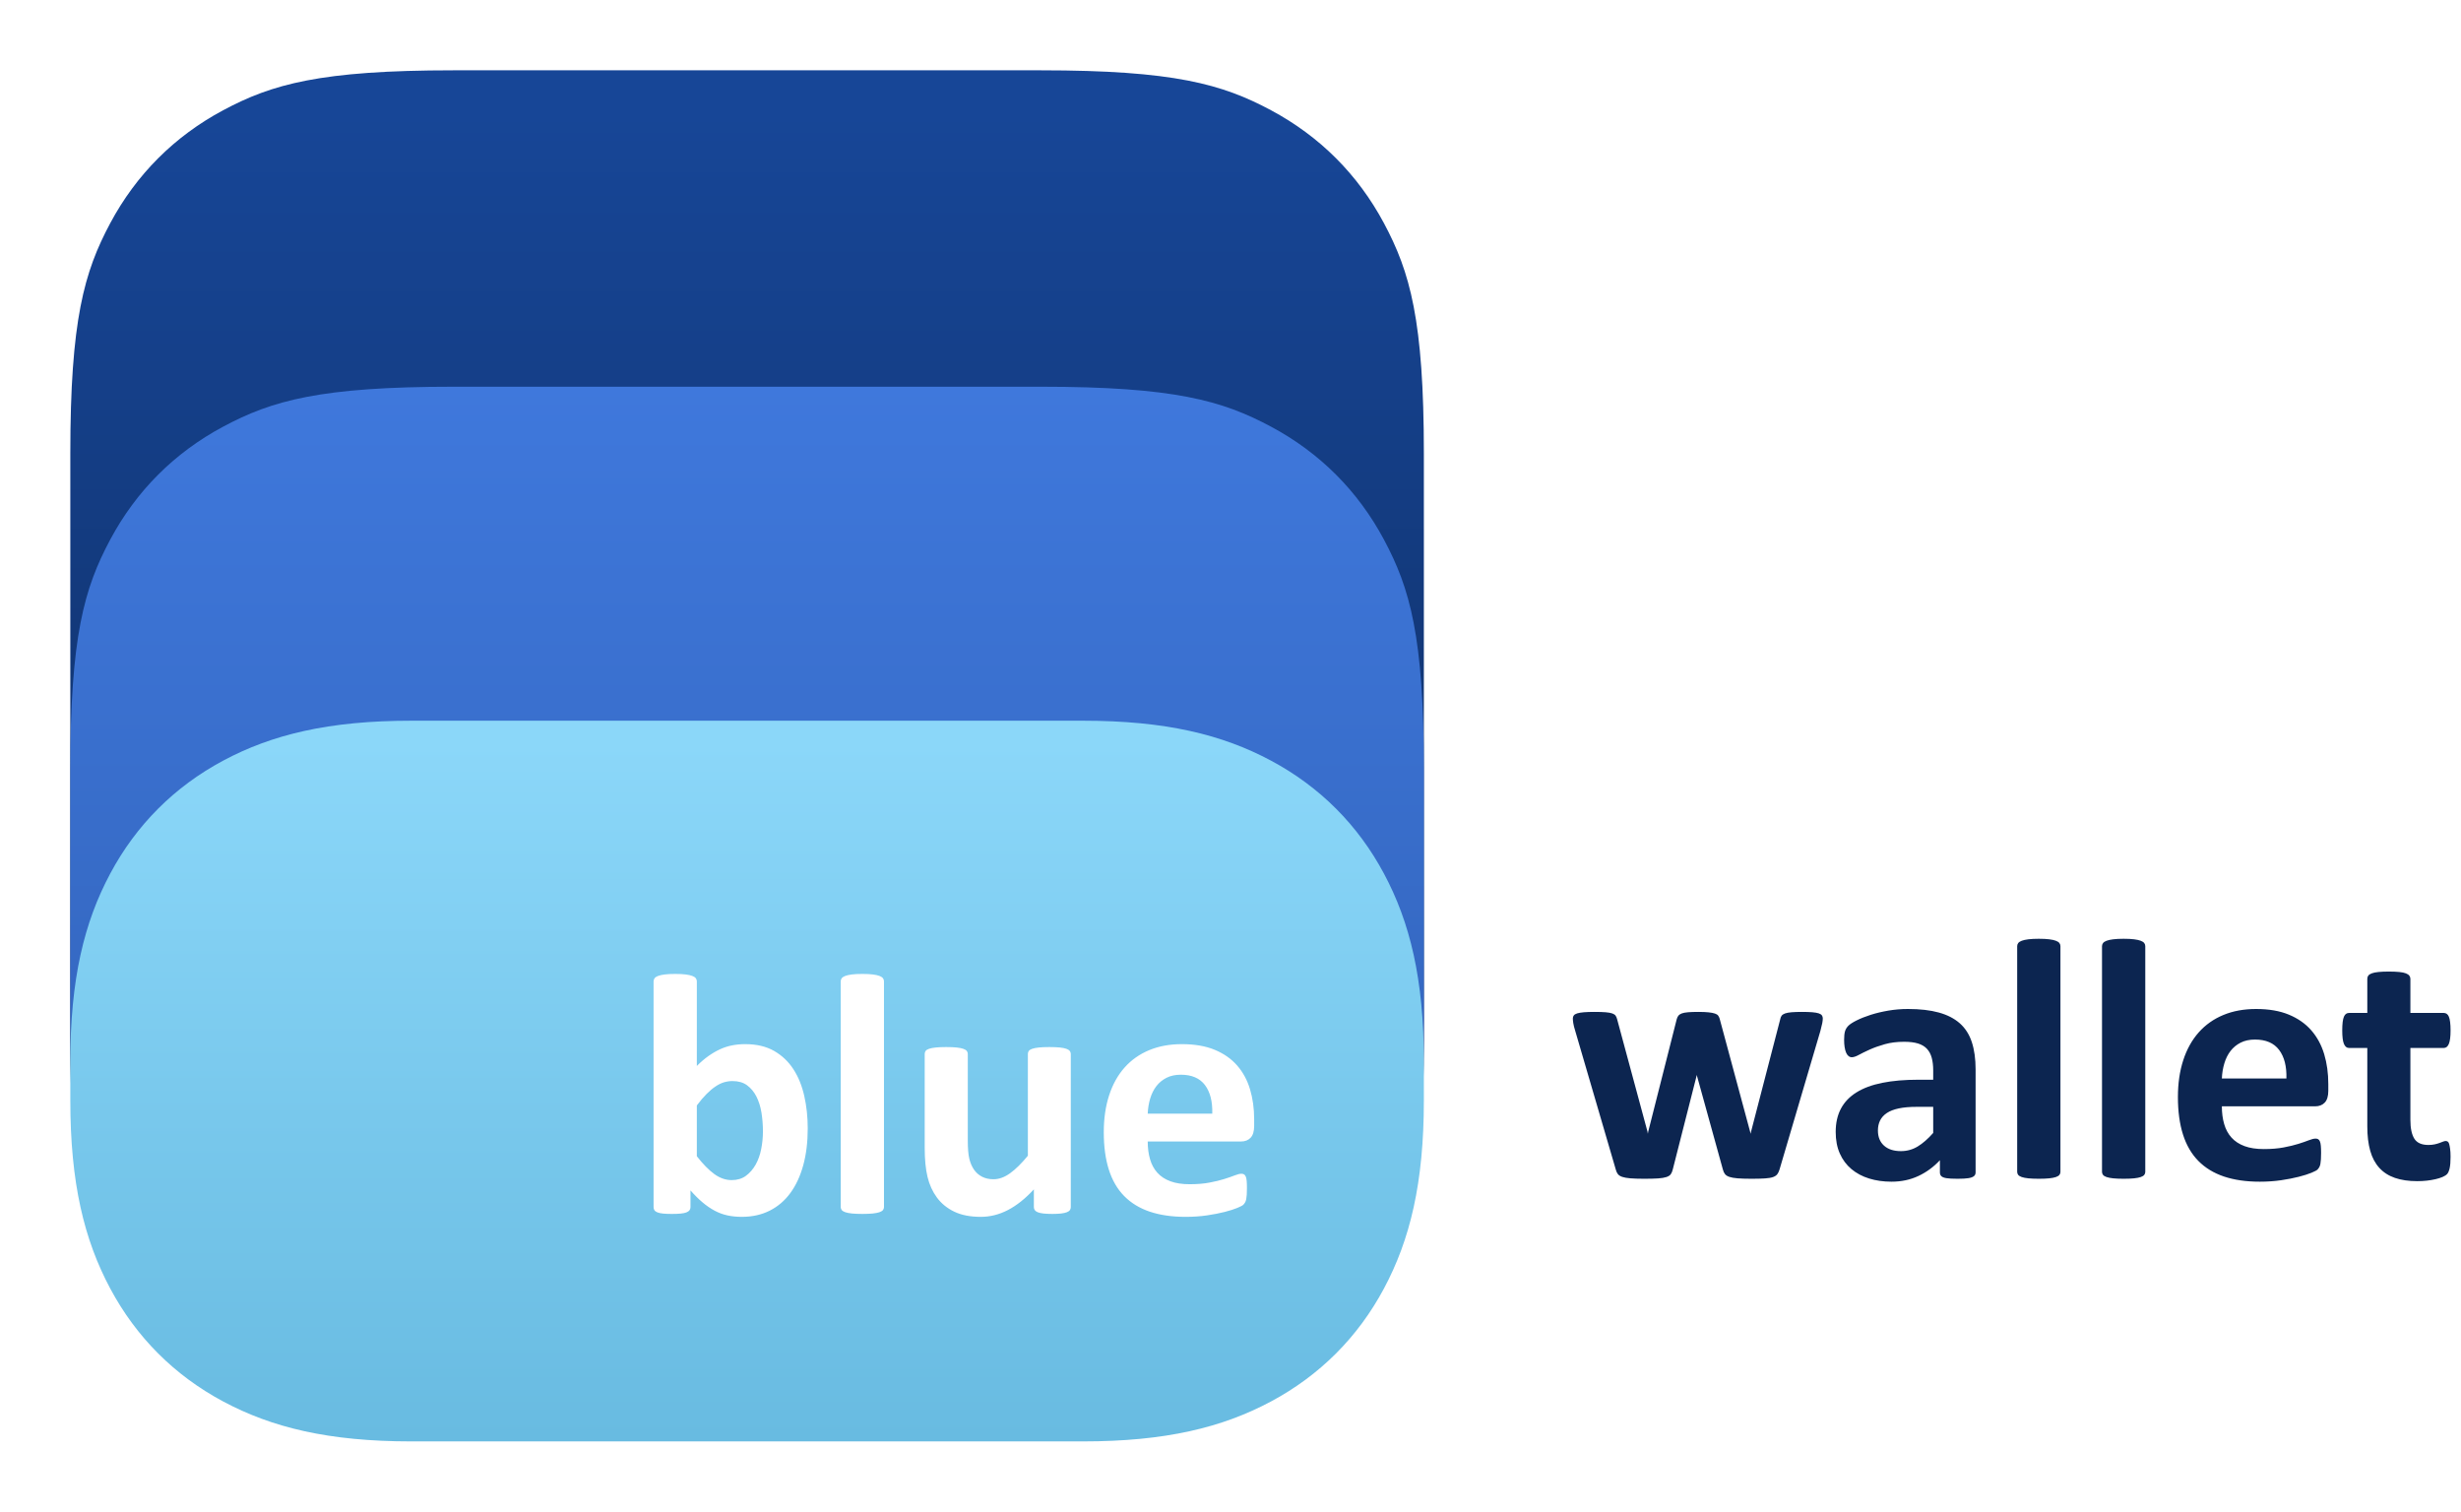
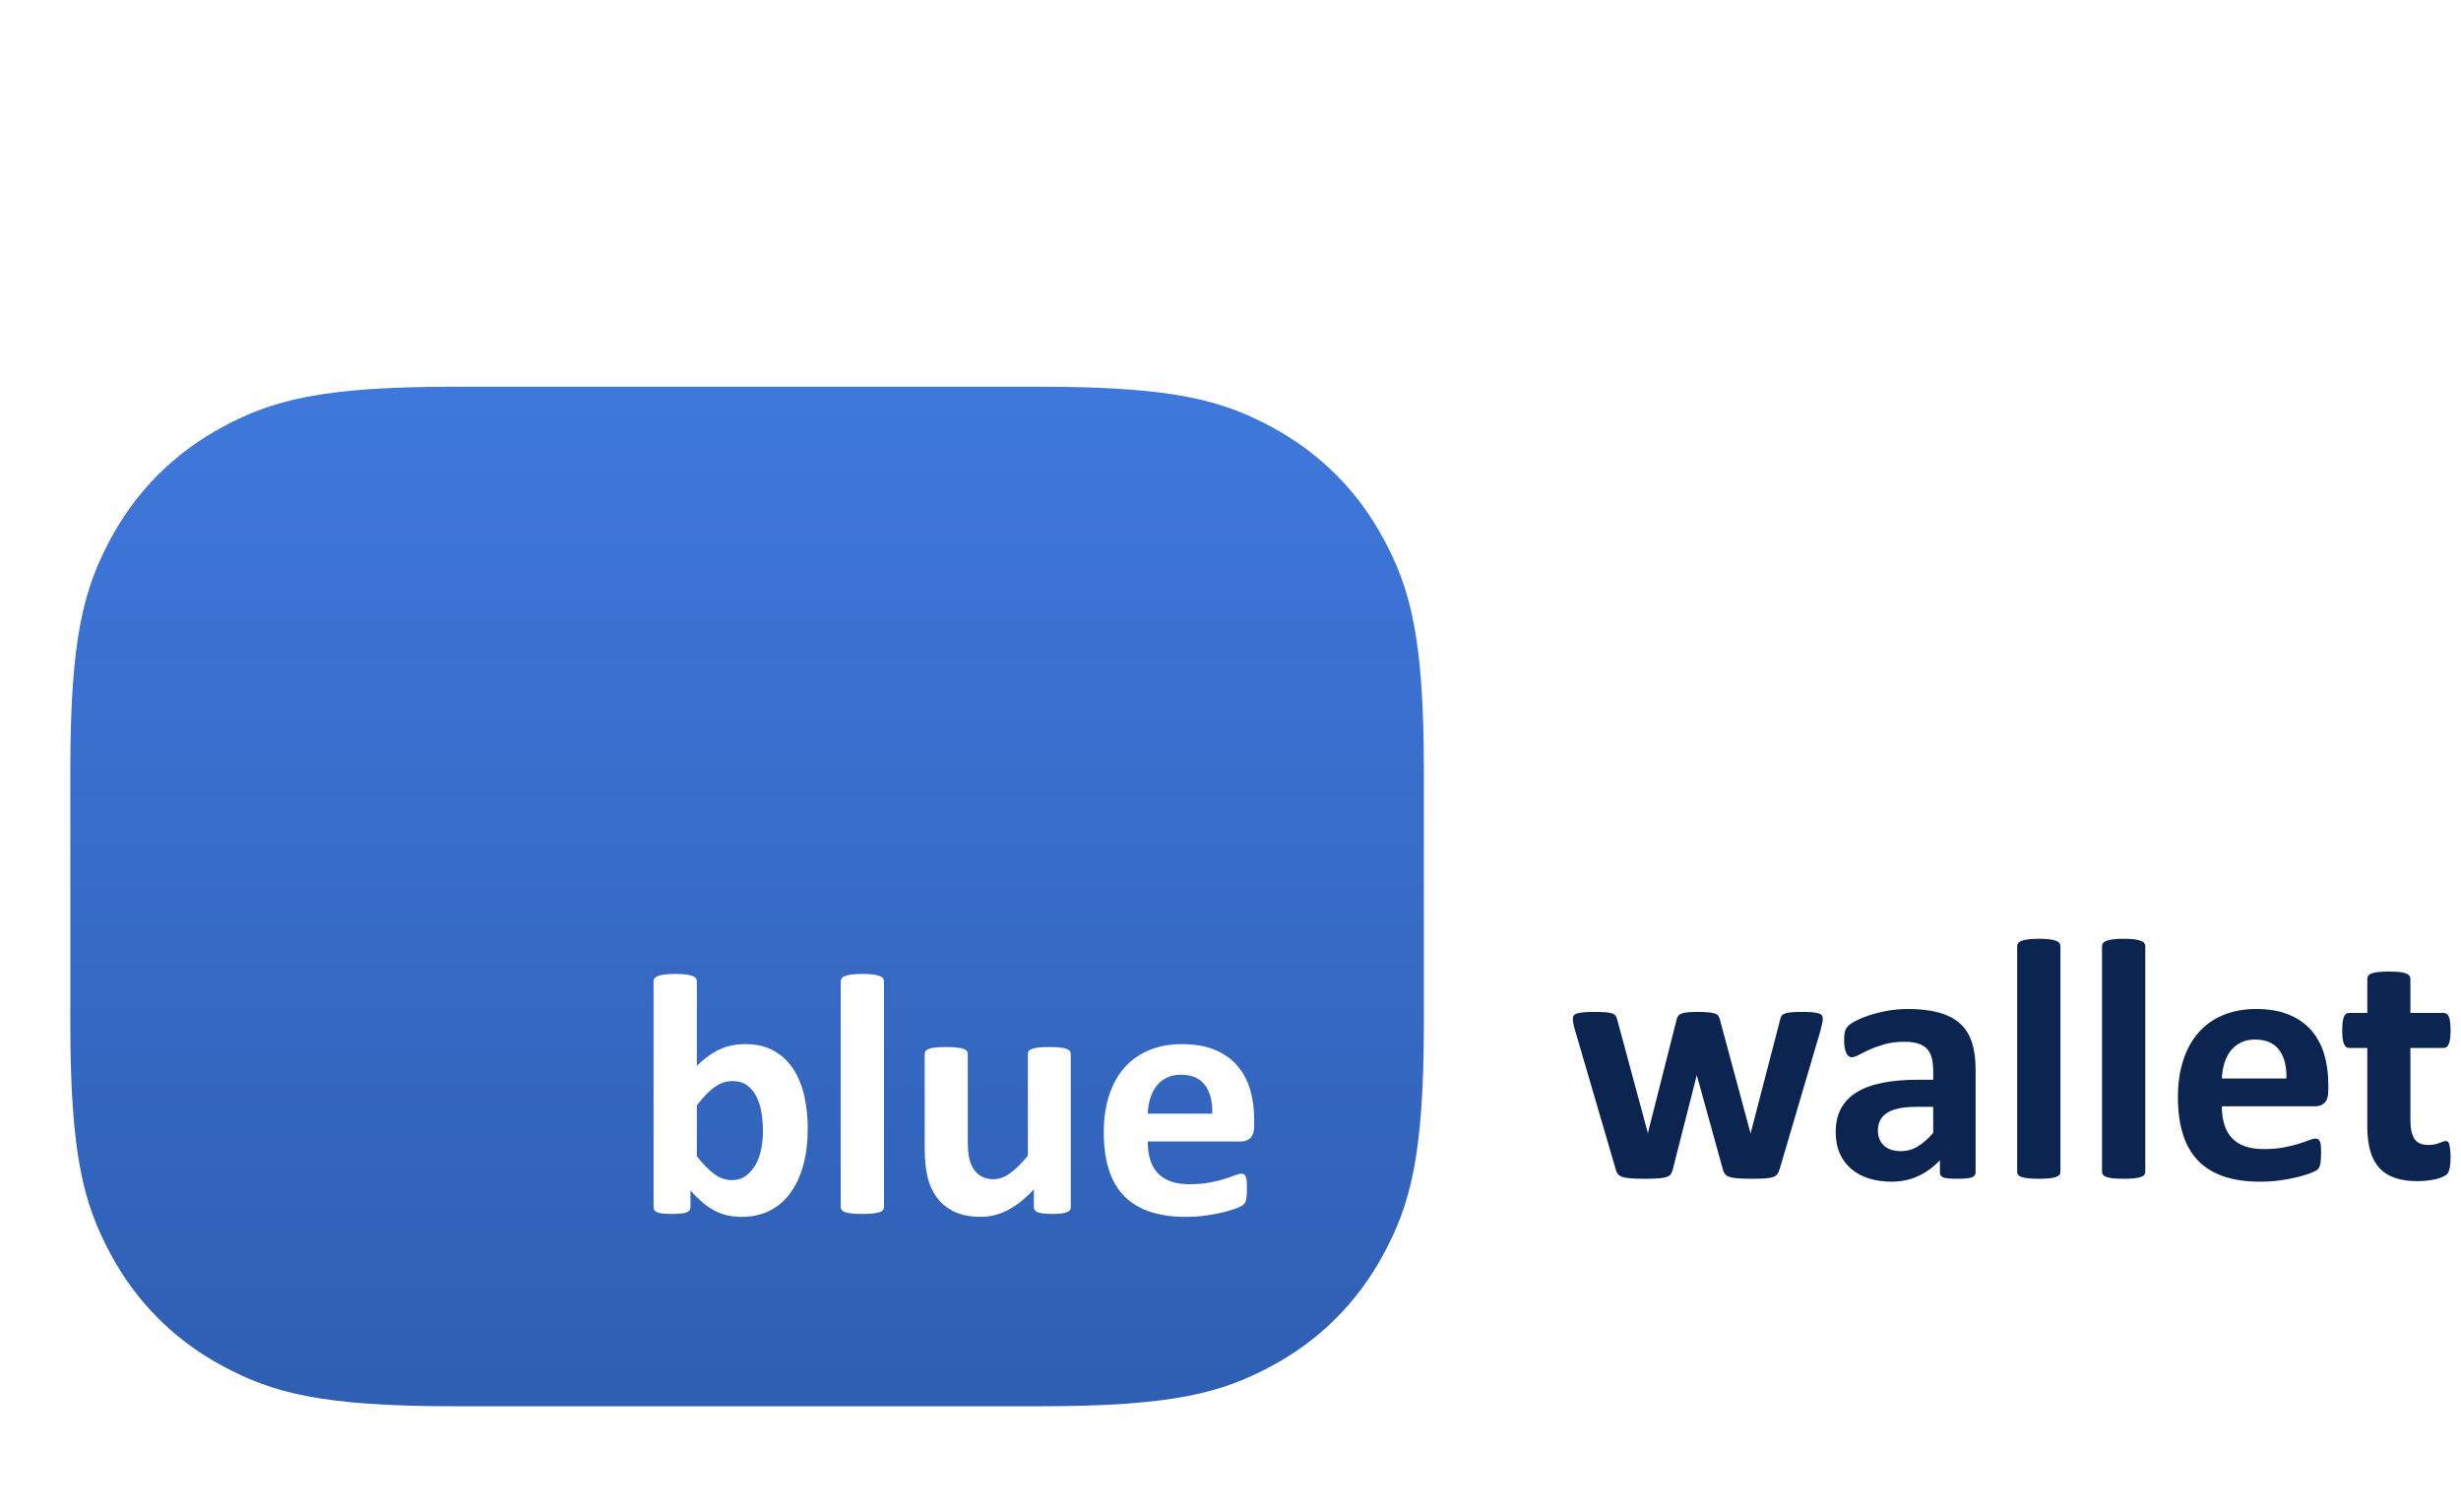
<svg xmlns="http://www.w3.org/2000/svg" width="140px" height="86px" viewBox="0 0 140 86" version="1.1">
  <title>logo-bluewallet</title>
  <desc>Created with Sketch.</desc>
  <defs>
    <filter x="-15.6%" y="-15.4%" width="131.2%" height="130.8%" filterUnits="objectBoundingBox" id="filter-1">
      <feOffset dx="0" dy="2" in="SourceAlpha" result="shadowOffsetOuter1" />
      <feGaussianBlur stdDeviation="2" in="shadowOffsetOuter1" result="shadowBlurOuter1" />
      <feColorMatrix values="0 0 0 0 0   0 0 0 0 0   0 0 0 0 0  0 0 0 0.138 0" type="matrix" in="shadowBlurOuter1" result="shadowMatrixOuter1" />
      <feMerge>
        <feMergeNode in="shadowMatrixOuter1" />
        <feMergeNode in="SourceGraphic" />
      </feMerge>
    </filter>
    <linearGradient x1="50%" y1="2.838%" x2="50%" y2="100%" id="linearGradient-2">
      <stop stop-color="#174697" offset="0%" />
      <stop stop-color="#0C2550" offset="100%" />
    </linearGradient>
    <linearGradient x1="50%" y1="0%" x2="50%" y2="97.884%" id="linearGradient-3">
      <stop stop-color="#3F78DC" offset="0%" />
      <stop stop-color="#2F5FB3" offset="100%" />
    </linearGradient>
    <linearGradient x1="50%" y1="2.725%" x2="50%" y2="100%" id="linearGradient-4">
      <stop stop-color="#8BD7F9" offset="0%" />
      <stop stop-color="#68BBE1" offset="100%" />
    </linearGradient>
  </defs>
  <g id="bluewallet" stroke="none" stroke-width="1" fill="none" fill-rule="evenodd">
    <g id="bluewallet-site" transform="translate(-154, -46)">
      <g id="header">
        <g id="logo-bluewallet">
          <g transform="translate(158, 48)">
            <g id="Group-Copy" filter="url(#filter-1)">
-               <path d="M21.793,9.33204017e-16 L55.207,8.80464262e-16 C62.785,-5.11575092e-16 65.533,0.789 68.303,2.271 C71.074,3.752 73.248,5.926 74.729,8.697 C76.211,11.467 77,14.215 77,21.793 L77,55.207 C77,62.785 76.211,65.533 74.729,68.303 C73.248,71.074 71.074,73.248 68.303,74.729 C65.533,76.211 62.785,77 55.207,77 L21.793,77 C14.215,77 11.467,76.211 8.697,74.729 C5.926,73.248 3.752,71.074 2.271,68.303 C0.789,65.533 -7.12743439e-16,62.785 1.2266921e-15,55.207 L5.86976174e-16,21.793 C-3.41050061e-16,14.215 0.789,11.467 2.271,8.697 C3.752,5.926 5.926,3.752 8.697,2.271 C11.467,0.789 14.215,-5.42218408e-16 21.793,9.33204017e-16 Z" id="Rectangle-Copy" fill="url(#linearGradient-2)" />
              <path d="M21.793,18 L55.207,18 C62.785,18 65.533,18.789 68.303,20.271 C71.074,21.752 73.248,23.926 74.729,26.697 C76.211,29.467 77,32.215 77,39.793 L77,54.207 C77,61.785 76.211,64.533 74.729,67.303 C73.248,70.074 71.074,72.248 68.303,73.729 C65.533,75.211 62.785,76 55.207,76 L21.793,76 C14.215,76 11.467,75.211 8.697,73.729 C5.926,72.248 3.752,70.074 2.271,67.303 C0.789,64.533 -7.12743439e-16,61.785 1.2266921e-15,54.207 L5.86976174e-16,39.793 C-3.41050061e-16,32.215 0.789,29.467 2.271,26.697 C3.752,23.926 5.926,21.752 8.697,20.271 C11.467,18.789 14.215,18 21.793,18 Z" id="Rectangle-Copy-2" fill="url(#linearGradient-3)" />
-               <path d="M19.396,37 L57.604,37 C62.305,37 65.533,37.789 68.303,39.271 C71.074,40.752 73.248,42.926 74.729,45.697 C76.211,48.467 77,51.695 77,56.396 L77,58.604 C77,63.305 76.211,66.533 74.729,69.303 C73.248,72.074 71.074,74.248 68.303,75.729 C65.533,77.211 62.305,78 57.604,78 L19.396,78 C14.695,78 11.467,77.211 8.697,75.729 C5.926,74.248 3.752,72.074 2.271,69.303 C0.789,66.533 -5.90033101e-16,63.305 6.13140415e-16,58.604 L2.93389689e-16,56.396 C-2.82332764e-16,51.695 0.789,48.467 2.271,45.697 C3.752,42.926 5.926,40.752 8.697,39.271 C11.467,37.789 14.695,37 19.396,37 Z" id="Rectangle-Copy-3" fill="url(#linearGradient-4)" />
              <path d="M41.95,60.195 C41.95,60.97 41.865,61.667 41.696,62.285 C41.526,62.904 41.282,63.431 40.963,63.867 C40.644,64.303 40.252,64.639 39.787,64.873 C39.321,65.107 38.792,65.225 38.2,65.225 C37.907,65.225 37.633,65.197 37.379,65.142 C37.125,65.086 36.883,64.997 36.652,64.873 C36.421,64.749 36.193,64.593 35.968,64.404 C35.744,64.215 35.514,63.988 35.28,63.721 L35.28,64.668 C35.28,64.74 35.262,64.8 35.226,64.849 C35.19,64.897 35.132,64.938 35.05,64.971 C34.969,65.003 34.86,65.026 34.723,65.039 C34.586,65.052 34.42,65.059 34.225,65.059 C34.023,65.059 33.856,65.052 33.722,65.039 C33.589,65.026 33.481,65.003 33.4,64.971 C33.318,64.938 33.261,64.897 33.229,64.849 C33.196,64.8 33.18,64.74 33.18,64.668 L33.18,51.826 C33.18,51.761 33.2,51.702 33.239,51.65 C33.278,51.598 33.344,51.554 33.439,51.519 C33.533,51.483 33.659,51.455 33.815,51.436 C33.971,51.416 34.17,51.406 34.411,51.406 C34.651,51.406 34.85,51.416 35.006,51.436 C35.163,51.455 35.288,51.483 35.382,51.519 C35.477,51.554 35.543,51.598 35.582,51.65 C35.621,51.702 35.641,51.761 35.641,51.826 L35.641,56.641 C35.862,56.419 36.084,56.23 36.305,56.074 C36.526,55.918 36.748,55.789 36.969,55.688 C37.19,55.588 37.418,55.514 37.653,55.469 C37.887,55.423 38.135,55.4 38.395,55.4 C39.039,55.4 39.586,55.529 40.036,55.786 C40.485,56.043 40.851,56.39 41.134,56.826 C41.417,57.262 41.624,57.772 41.754,58.354 C41.885,58.937 41.95,59.551 41.95,60.195 Z M39.401,60.371 C39.401,60 39.373,59.642 39.318,59.297 C39.262,58.952 39.166,58.646 39.03,58.379 C38.893,58.112 38.716,57.899 38.497,57.739 C38.279,57.58 38.004,57.5 37.672,57.5 C37.51,57.5 37.35,57.523 37.194,57.568 C37.038,57.614 36.876,57.692 36.71,57.803 C36.544,57.913 36.373,58.057 36.198,58.232 C36.022,58.408 35.836,58.626 35.641,58.887 L35.641,61.777 C35.986,62.22 36.316,62.557 36.632,62.788 C36.948,63.019 37.278,63.135 37.623,63.135 C37.942,63.135 38.213,63.053 38.434,62.891 C38.655,62.728 38.839,62.516 38.986,62.256 C39.132,61.995 39.238,61.699 39.303,61.367 C39.368,61.035 39.401,60.703 39.401,60.371 Z M46.287,64.668 C46.287,64.733 46.268,64.79 46.229,64.839 C46.19,64.888 46.123,64.928 46.029,64.961 C45.934,64.993 45.809,65.018 45.653,65.034 C45.496,65.05 45.298,65.059 45.057,65.059 C44.816,65.059 44.617,65.05 44.461,65.034 C44.305,65.018 44.18,64.993 44.085,64.961 C43.991,64.928 43.924,64.888 43.885,64.839 C43.846,64.79 43.826,64.733 43.826,64.668 L43.826,51.826 C43.826,51.761 43.846,51.702 43.885,51.65 C43.924,51.598 43.991,51.554 44.085,51.519 C44.18,51.483 44.305,51.455 44.461,51.436 C44.617,51.416 44.816,51.406 45.057,51.406 C45.298,51.406 45.496,51.416 45.653,51.436 C45.809,51.455 45.934,51.483 46.029,51.519 C46.123,51.554 46.19,51.598 46.229,51.65 C46.268,51.702 46.287,51.761 46.287,51.826 L46.287,64.668 Z M56.914,64.668 C56.914,64.733 56.898,64.79 56.865,64.839 C56.833,64.888 56.776,64.928 56.694,64.961 C56.613,64.993 56.506,65.018 56.372,65.034 C56.239,65.05 56.071,65.059 55.869,65.059 C55.654,65.059 55.48,65.05 55.347,65.034 C55.213,65.018 55.107,64.993 55.029,64.961 C54.951,64.928 54.896,64.888 54.863,64.839 C54.831,64.79 54.814,64.733 54.814,64.668 L54.814,63.662 C54.333,64.183 53.843,64.574 53.345,64.834 C52.847,65.094 52.331,65.225 51.797,65.225 C51.198,65.225 50.695,65.127 50.288,64.932 C49.881,64.736 49.552,64.469 49.302,64.131 C49.051,63.792 48.872,63.4 48.765,62.954 C48.657,62.508 48.604,61.953 48.604,61.289 L48.604,55.957 C48.604,55.892 48.621,55.835 48.657,55.786 C48.693,55.737 48.758,55.697 48.853,55.664 C48.947,55.632 49.074,55.607 49.233,55.591 C49.393,55.575 49.59,55.566 49.824,55.566 C50.065,55.566 50.264,55.575 50.42,55.591 C50.576,55.607 50.701,55.632 50.796,55.664 C50.89,55.697 50.957,55.737 50.996,55.786 C51.035,55.835 51.055,55.892 51.055,55.957 L51.055,60.879 C51.055,61.335 51.084,61.683 51.143,61.924 C51.201,62.165 51.291,62.371 51.411,62.544 C51.532,62.716 51.685,62.85 51.87,62.944 C52.056,63.039 52.272,63.086 52.52,63.086 C52.832,63.086 53.146,62.972 53.462,62.744 C53.778,62.516 54.115,62.184 54.473,61.748 L54.473,55.957 C54.473,55.892 54.491,55.835 54.526,55.786 C54.562,55.737 54.627,55.697 54.722,55.664 C54.816,55.632 54.941,55.607 55.098,55.591 C55.254,55.575 55.452,55.566 55.693,55.566 C55.934,55.566 56.133,55.575 56.289,55.591 C56.445,55.607 56.569,55.632 56.66,55.664 C56.751,55.697 56.816,55.737 56.855,55.786 C56.895,55.835 56.914,55.892 56.914,55.957 L56.914,64.668 Z M67.346,60.059 C67.346,60.358 67.279,60.579 67.145,60.723 C67.012,60.866 66.828,60.938 66.594,60.938 L61.291,60.938 C61.291,61.309 61.335,61.646 61.423,61.948 C61.511,62.251 61.651,62.508 61.843,62.72 C62.035,62.931 62.282,63.092 62.585,63.203 C62.887,63.314 63.25,63.369 63.674,63.369 C64.103,63.369 64.481,63.338 64.806,63.276 C65.132,63.215 65.414,63.146 65.651,63.071 C65.889,62.996 66.086,62.928 66.242,62.866 C66.398,62.804 66.525,62.773 66.623,62.773 C66.681,62.773 66.73,62.785 66.769,62.808 C66.808,62.83 66.841,62.871 66.867,62.93 C66.893,62.988 66.911,63.071 66.921,63.179 C66.93,63.286 66.935,63.421 66.935,63.584 C66.935,63.727 66.932,63.849 66.926,63.95 C66.919,64.051 66.909,64.137 66.896,64.209 C66.883,64.281 66.864,64.341 66.838,64.39 C66.812,64.438 66.777,64.486 66.735,64.531 C66.693,64.577 66.577,64.639 66.388,64.717 C66.2,64.795 65.959,64.871 65.666,64.946 C65.373,65.021 65.038,65.086 64.66,65.142 C64.282,65.197 63.879,65.225 63.449,65.225 C62.674,65.225 61.996,65.127 61.413,64.932 C60.83,64.736 60.344,64.44 59.953,64.043 C59.562,63.646 59.271,63.145 59.079,62.539 C58.887,61.934 58.791,61.224 58.791,60.41 C58.791,59.635 58.892,58.937 59.094,58.315 C59.295,57.694 59.588,57.166 59.972,56.733 C60.357,56.3 60.824,55.97 61.374,55.742 C61.924,55.514 62.544,55.4 63.234,55.4 C63.963,55.4 64.587,55.508 65.104,55.723 C65.622,55.938 66.047,56.235 66.379,56.616 C66.711,56.997 66.955,57.448 67.111,57.969 C67.267,58.49 67.346,59.056 67.346,59.668 L67.346,60.059 Z M64.963,59.355 C64.982,58.665 64.844,58.123 64.548,57.729 C64.251,57.336 63.794,57.139 63.176,57.139 C62.863,57.139 62.591,57.197 62.36,57.314 C62.129,57.432 61.937,57.59 61.784,57.788 C61.631,57.987 61.514,58.221 61.432,58.491 C61.351,58.761 61.304,59.049 61.291,59.355 L64.963,59.355 Z" id="blue" fill="#FFFFFF" />
            </g>
            <path d="M99.694,55.938 C99.694,56.009 99.684,56.097 99.665,56.201 C99.645,56.305 99.609,56.455 99.557,56.65 L97.233,64.531 C97.2,64.642 97.158,64.731 97.106,64.8 C97.054,64.868 96.974,64.922 96.867,64.961 C96.759,65 96.606,65.026 96.408,65.039 C96.209,65.052 95.95,65.059 95.631,65.059 C95.312,65.059 95.052,65.05 94.85,65.034 C94.648,65.018 94.491,64.99 94.377,64.951 C94.263,64.912 94.18,64.858 94.128,64.79 C94.075,64.722 94.036,64.635 94.01,64.531 L92.546,59.238 L92.526,59.15 L92.506,59.238 L91.159,64.531 C91.133,64.642 91.095,64.731 91.046,64.8 C90.998,64.868 90.915,64.922 90.797,64.961 C90.68,65 90.521,65.026 90.319,65.039 C90.117,65.052 89.857,65.059 89.538,65.059 C89.212,65.059 88.95,65.05 88.752,65.034 C88.553,65.018 88.397,64.99 88.283,64.951 C88.169,64.912 88.086,64.858 88.034,64.79 C87.982,64.722 87.943,64.635 87.917,64.531 L85.612,56.65 C85.553,56.462 85.516,56.313 85.5,56.206 C85.483,56.099 85.475,56.009 85.475,55.938 C85.475,55.872 85.493,55.815 85.529,55.767 C85.565,55.718 85.63,55.679 85.724,55.649 C85.819,55.62 85.946,55.599 86.105,55.586 C86.265,55.573 86.465,55.566 86.706,55.566 C86.966,55.566 87.178,55.573 87.34,55.586 C87.503,55.599 87.63,55.622 87.721,55.654 C87.812,55.687 87.876,55.731 87.912,55.786 C87.948,55.841 87.975,55.908 87.995,55.986 L89.723,62.383 L89.743,62.5 L89.762,62.383 L91.383,55.986 C91.403,55.908 91.434,55.841 91.476,55.786 C91.518,55.731 91.582,55.687 91.667,55.654 C91.751,55.622 91.87,55.599 92.023,55.586 C92.176,55.573 92.373,55.566 92.614,55.566 C92.855,55.566 93.05,55.575 93.2,55.591 C93.35,55.607 93.468,55.63 93.556,55.659 C93.644,55.688 93.706,55.728 93.742,55.776 C93.778,55.825 93.805,55.882 93.825,55.947 L95.563,62.393 L95.592,62.5 L95.612,62.383 L97.272,55.986 C97.285,55.908 97.311,55.841 97.35,55.786 C97.389,55.731 97.454,55.687 97.546,55.654 C97.637,55.622 97.76,55.599 97.917,55.586 C98.073,55.573 98.271,55.566 98.512,55.566 C98.753,55.566 98.95,55.573 99.103,55.586 C99.256,55.599 99.377,55.62 99.464,55.649 C99.552,55.679 99.613,55.718 99.645,55.767 C99.678,55.815 99.694,55.872 99.694,55.938 Z M108.387,64.697 C108.387,64.788 108.355,64.86 108.289,64.912 C108.224,64.964 108.122,65.002 107.982,65.024 C107.842,65.047 107.635,65.059 107.362,65.059 C107.069,65.059 106.856,65.047 106.722,65.024 C106.589,65.002 106.494,64.964 106.439,64.912 C106.384,64.86 106.356,64.788 106.356,64.697 L106.356,64.004 C105.998,64.388 105.589,64.687 105.13,64.902 C104.671,65.117 104.162,65.225 103.602,65.225 C103.14,65.225 102.715,65.164 102.328,65.044 C101.94,64.924 101.605,64.744 101.322,64.507 C101.038,64.269 100.819,63.975 100.663,63.623 C100.506,63.271 100.428,62.861 100.428,62.393 C100.428,61.885 100.527,61.444 100.726,61.069 C100.925,60.695 101.221,60.386 101.615,60.142 C102.009,59.897 102.498,59.717 103.084,59.6 C103.67,59.482 104.351,59.424 105.125,59.424 L105.975,59.424 L105.975,58.896 C105.975,58.623 105.947,58.384 105.892,58.179 C105.837,57.974 105.746,57.803 105.619,57.666 C105.492,57.529 105.322,57.428 105.111,57.363 C104.899,57.298 104.637,57.266 104.325,57.266 C103.914,57.266 103.548,57.311 103.226,57.402 C102.904,57.493 102.619,57.594 102.371,57.705 C102.124,57.816 101.917,57.917 101.751,58.008 C101.585,58.099 101.45,58.145 101.346,58.145 C101.274,58.145 101.211,58.122 101.156,58.076 C101.1,58.031 101.055,57.965 101.019,57.881 C100.983,57.796 100.955,57.692 100.936,57.568 C100.916,57.445 100.907,57.308 100.907,57.158 C100.907,56.956 100.923,56.797 100.955,56.68 C100.988,56.562 101.05,56.457 101.141,56.362 C101.232,56.268 101.392,56.164 101.62,56.05 C101.847,55.936 102.114,55.83 102.42,55.732 C102.726,55.635 103.06,55.555 103.421,55.493 C103.783,55.431 104.155,55.4 104.539,55.4 C105.223,55.4 105.807,55.467 106.292,55.601 C106.777,55.734 107.176,55.939 107.489,56.216 C107.801,56.493 108.029,56.849 108.172,57.285 C108.315,57.721 108.387,58.239 108.387,58.838 L108.387,64.697 Z M105.975,60.967 L105.038,60.967 C104.64,60.967 104.302,60.996 104.022,61.055 C103.742,61.113 103.514,61.201 103.338,61.318 C103.163,61.436 103.034,61.577 102.953,61.743 C102.871,61.909 102.83,62.1 102.83,62.314 C102.83,62.679 102.946,62.965 103.177,63.174 C103.408,63.382 103.729,63.486 104.139,63.486 C104.484,63.486 104.801,63.398 105.091,63.223 C105.381,63.047 105.676,62.79 105.975,62.451 L105.975,60.967 Z M113.213,64.668 C113.213,64.733 113.194,64.79 113.154,64.839 C113.115,64.888 113.049,64.928 112.954,64.961 C112.86,64.993 112.735,65.018 112.578,65.034 C112.422,65.05 112.224,65.059 111.983,65.059 C111.742,65.059 111.543,65.05 111.387,65.034 C111.231,65.018 111.105,64.993 111.011,64.961 C110.917,64.928 110.85,64.888 110.811,64.839 C110.772,64.79 110.752,64.733 110.752,64.668 L110.752,51.826 C110.752,51.761 110.772,51.702 110.811,51.65 C110.85,51.598 110.917,51.554 111.011,51.519 C111.105,51.483 111.231,51.455 111.387,51.436 C111.543,51.416 111.742,51.406 111.983,51.406 C112.224,51.406 112.422,51.416 112.578,51.436 C112.735,51.455 112.86,51.483 112.954,51.519 C113.049,51.554 113.115,51.598 113.154,51.65 C113.194,51.702 113.213,51.761 113.213,51.826 L113.213,64.668 Z M118.039,64.668 C118.039,64.733 118.02,64.79 117.98,64.839 C117.941,64.888 117.875,64.928 117.78,64.961 C117.686,64.993 117.561,65.018 117.404,65.034 C117.248,65.05 117.049,65.059 116.809,65.059 C116.568,65.059 116.369,65.05 116.213,65.034 C116.057,65.018 115.931,64.993 115.837,64.961 C115.743,64.928 115.676,64.888 115.637,64.839 C115.598,64.79 115.578,64.733 115.578,64.668 L115.578,51.826 C115.578,51.761 115.598,51.702 115.637,51.65 C115.676,51.598 115.743,51.554 115.837,51.519 C115.931,51.483 116.057,51.455 116.213,51.436 C116.369,51.416 116.568,51.406 116.809,51.406 C117.049,51.406 117.248,51.416 117.404,51.436 C117.561,51.455 117.686,51.483 117.78,51.519 C117.875,51.554 117.941,51.598 117.98,51.65 C118.02,51.702 118.039,51.761 118.039,51.826 L118.039,64.668 Z M128.451,60.059 C128.451,60.358 128.384,60.579 128.251,60.723 C128.117,60.866 127.933,60.938 127.699,60.938 L122.396,60.938 C122.396,61.309 122.44,61.646 122.528,61.948 C122.616,62.251 122.756,62.508 122.948,62.72 C123.14,62.931 123.387,63.092 123.69,63.203 C123.993,63.314 124.356,63.369 124.779,63.369 C125.209,63.369 125.586,63.338 125.912,63.276 C126.237,63.215 126.519,63.146 126.757,63.071 C126.994,62.996 127.191,62.928 127.347,62.866 C127.504,62.804 127.631,62.773 127.728,62.773 C127.787,62.773 127.836,62.785 127.875,62.808 C127.914,62.83 127.946,62.871 127.972,62.93 C127.999,62.988 128.016,63.071 128.026,63.179 C128.036,63.286 128.041,63.421 128.041,63.584 C128.041,63.727 128.038,63.849 128.031,63.95 C128.025,64.051 128.015,64.137 128.002,64.209 C127.989,64.281 127.969,64.341 127.943,64.39 C127.917,64.438 127.883,64.486 127.841,64.531 C127.798,64.577 127.683,64.639 127.494,64.717 C127.305,64.795 127.064,64.871 126.771,64.946 C126.478,65.021 126.143,65.086 125.765,65.142 C125.388,65.197 124.984,65.225 124.554,65.225 C123.78,65.225 123.101,65.127 122.518,64.932 C121.936,64.736 121.449,64.44 121.058,64.043 C120.668,63.646 120.376,63.145 120.184,62.539 C119.992,61.934 119.896,61.224 119.896,60.41 C119.896,59.635 119.997,58.937 120.199,58.315 C120.401,57.694 120.694,57.166 121.078,56.733 C121.462,56.3 121.929,55.97 122.479,55.742 C123.029,55.514 123.65,55.4 124.34,55.4 C125.069,55.4 125.692,55.508 126.21,55.723 C126.727,55.938 127.152,56.235 127.484,56.616 C127.816,56.997 128.06,57.448 128.217,57.969 C128.373,58.49 128.451,59.056 128.451,59.668 L128.451,60.059 Z M126.068,59.355 C126.088,58.665 125.949,58.123 125.653,57.729 C125.357,57.336 124.9,57.139 124.281,57.139 C123.969,57.139 123.697,57.197 123.466,57.314 C123.235,57.432 123.042,57.59 122.889,57.788 C122.736,57.987 122.619,58.221 122.538,58.491 C122.457,58.761 122.409,59.049 122.396,59.355 L126.068,59.355 Z M135.406,63.809 C135.406,64.095 135.388,64.315 135.352,64.468 C135.316,64.621 135.269,64.728 135.211,64.79 C135.152,64.852 135.066,64.907 134.952,64.956 C134.838,65.005 134.704,65.047 134.551,65.083 C134.398,65.119 134.232,65.146 134.053,65.166 C133.874,65.186 133.694,65.195 133.511,65.195 C133.023,65.195 132.6,65.133 132.242,65.01 C131.884,64.886 131.587,64.696 131.353,64.438 C131.119,64.181 130.946,63.857 130.836,63.467 C130.725,63.076 130.67,62.614 130.67,62.08 L130.67,57.617 L129.625,57.617 C129.501,57.617 129.407,57.541 129.341,57.388 C129.276,57.235 129.244,56.979 129.244,56.621 C129.244,56.432 129.252,56.273 129.268,56.143 C129.284,56.012 129.309,55.91 129.341,55.835 C129.374,55.76 129.415,55.706 129.463,55.674 C129.512,55.641 129.569,55.625 129.634,55.625 L130.67,55.625 L130.67,53.682 C130.67,53.617 130.687,53.558 130.723,53.506 C130.759,53.454 130.824,53.41 130.919,53.374 C131.013,53.338 131.14,53.312 131.299,53.296 C131.459,53.28 131.656,53.271 131.89,53.271 C132.131,53.271 132.331,53.28 132.491,53.296 C132.65,53.312 132.776,53.338 132.867,53.374 C132.958,53.41 133.023,53.454 133.062,53.506 C133.101,53.558 133.121,53.617 133.121,53.682 L133.121,55.625 L135.015,55.625 C135.08,55.625 135.137,55.641 135.186,55.674 C135.235,55.706 135.276,55.76 135.308,55.835 C135.341,55.91 135.365,56.012 135.381,56.143 C135.398,56.273 135.406,56.432 135.406,56.621 C135.406,56.979 135.373,57.235 135.308,57.388 C135.243,57.541 135.149,57.617 135.025,57.617 L133.121,57.617 L133.121,61.709 C133.121,62.184 133.196,62.541 133.345,62.778 C133.495,63.016 133.762,63.135 134.146,63.135 C134.276,63.135 134.393,63.123 134.498,63.101 C134.602,63.078 134.695,63.052 134.776,63.022 C134.857,62.993 134.926,62.967 134.981,62.944 C135.036,62.922 135.087,62.91 135.132,62.91 C135.171,62.91 135.209,62.922 135.245,62.944 C135.281,62.967 135.308,63.013 135.328,63.081 C135.347,63.149 135.365,63.242 135.381,63.359 C135.398,63.477 135.406,63.626 135.406,63.809 Z" id="wallet" fill="#0C2550" />
          </g>
        </g>
      </g>
    </g>
  </g>
</svg>